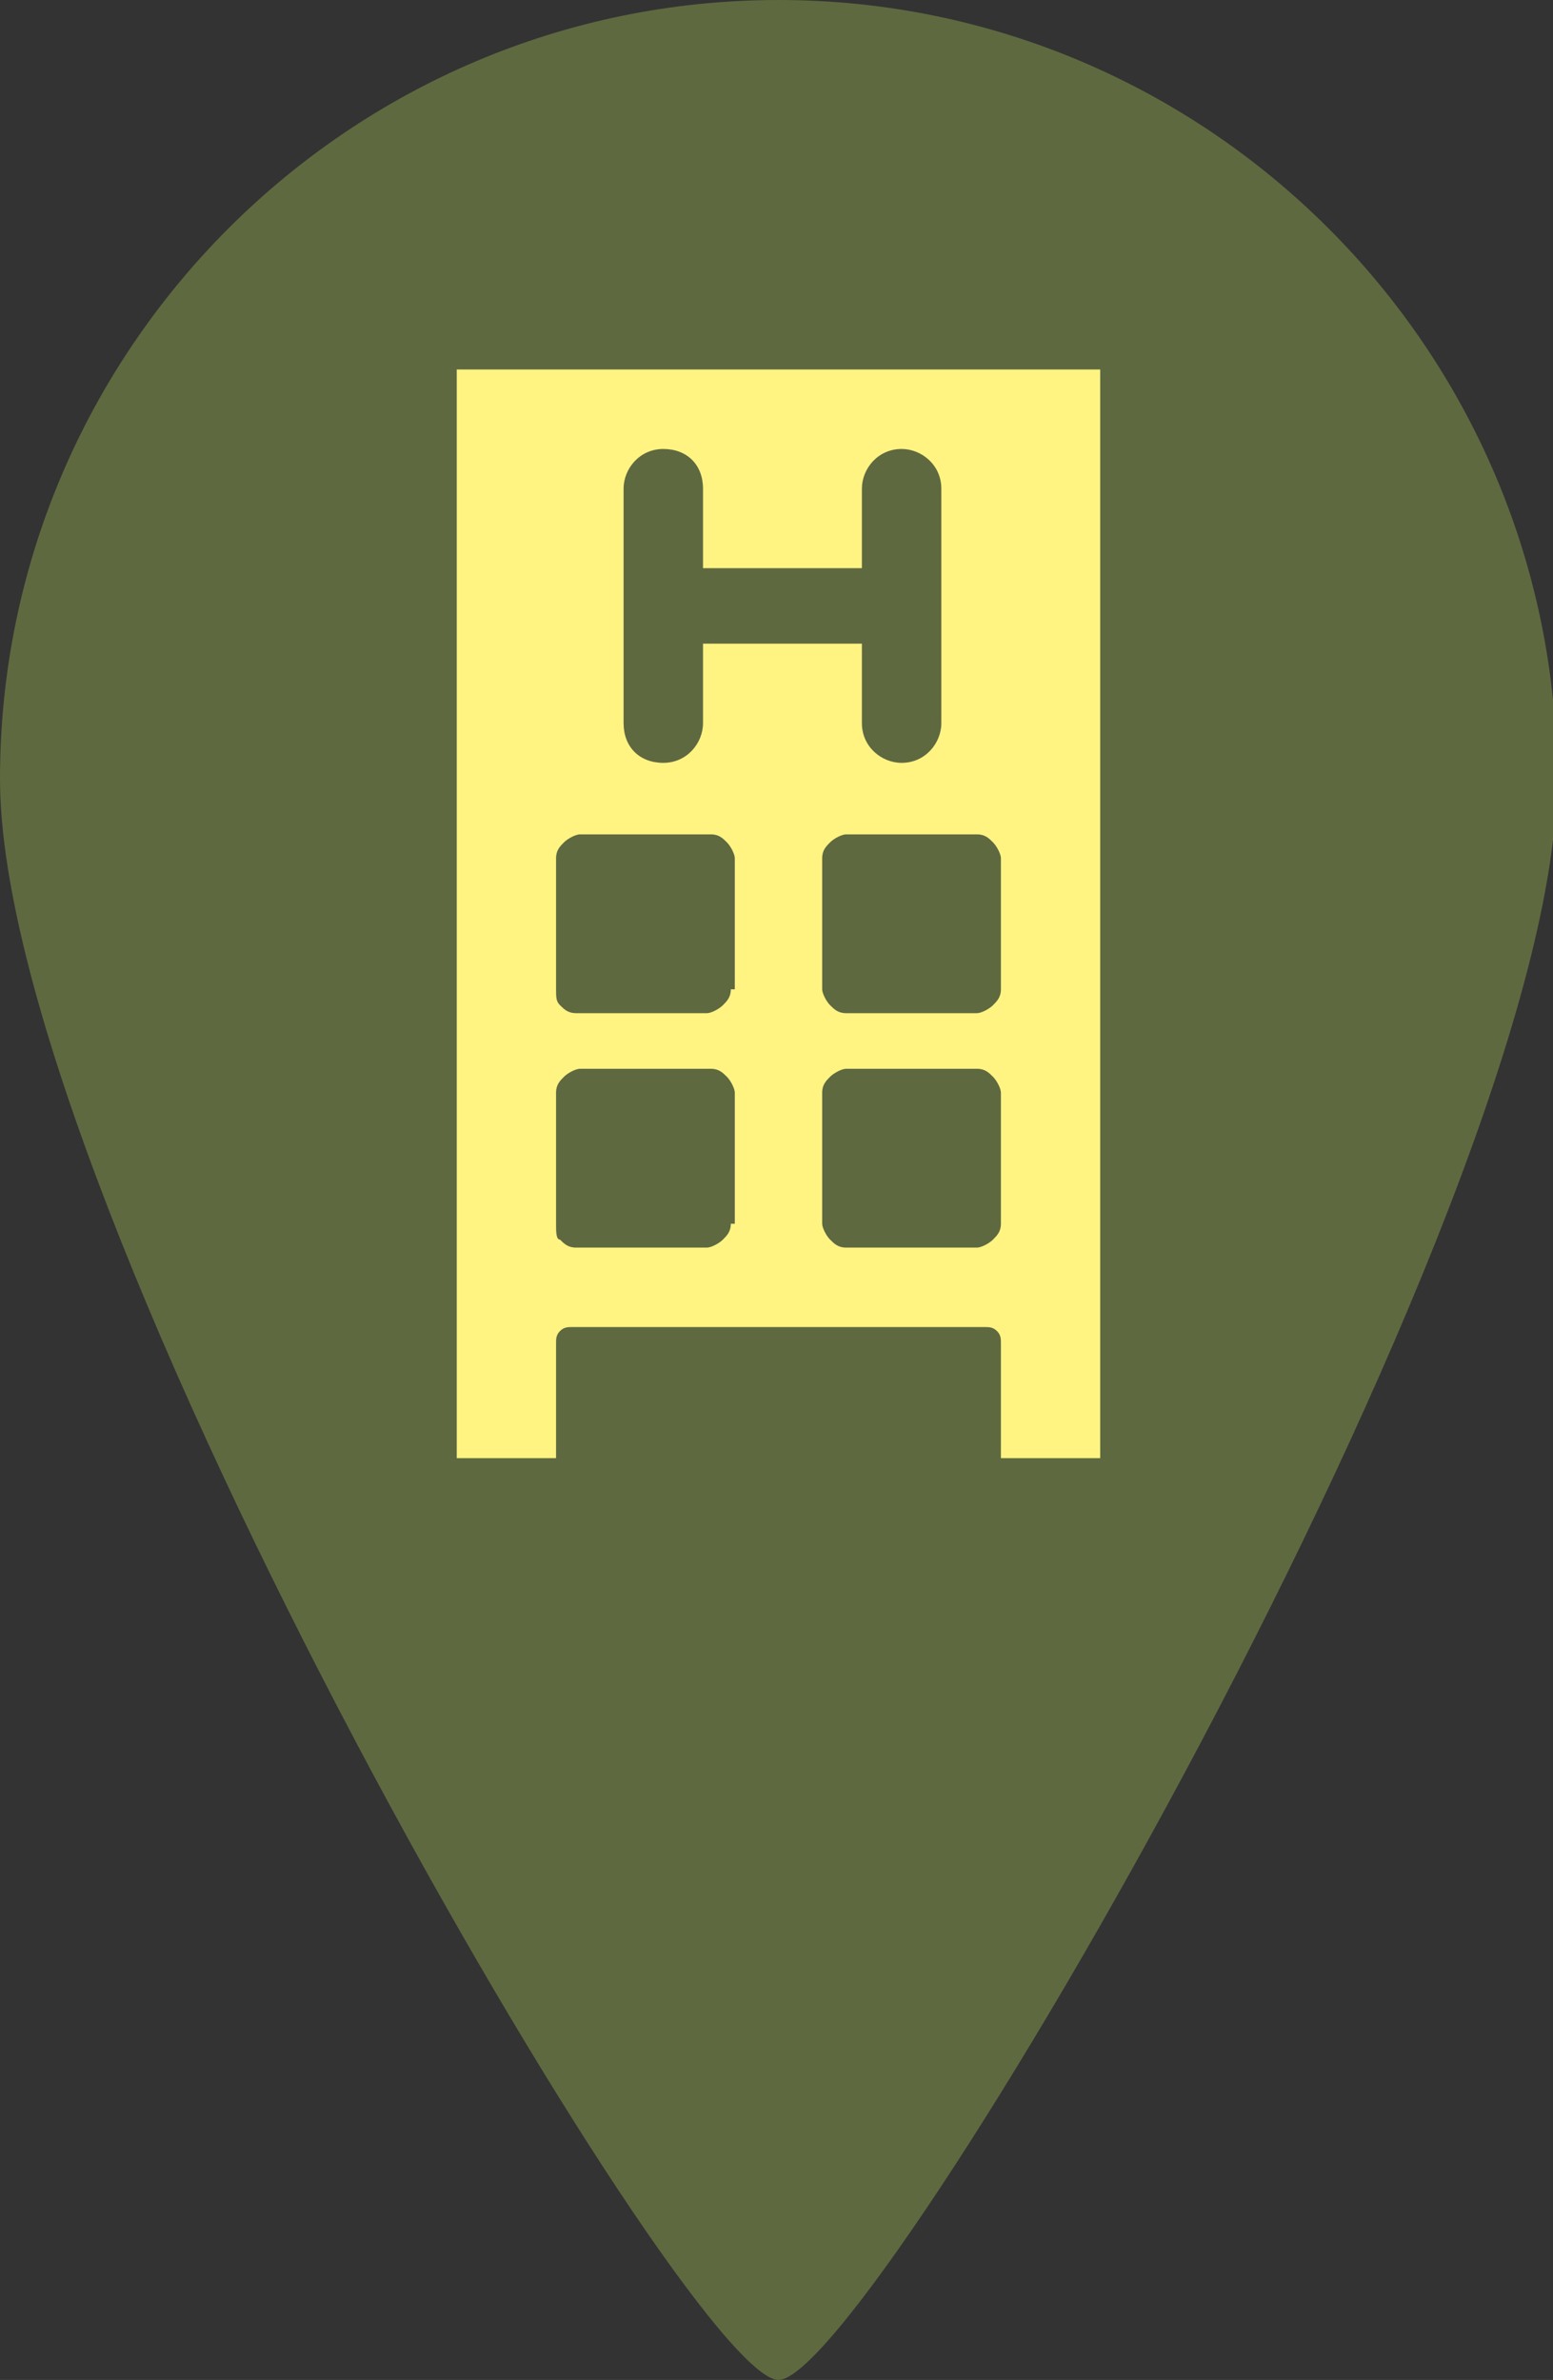
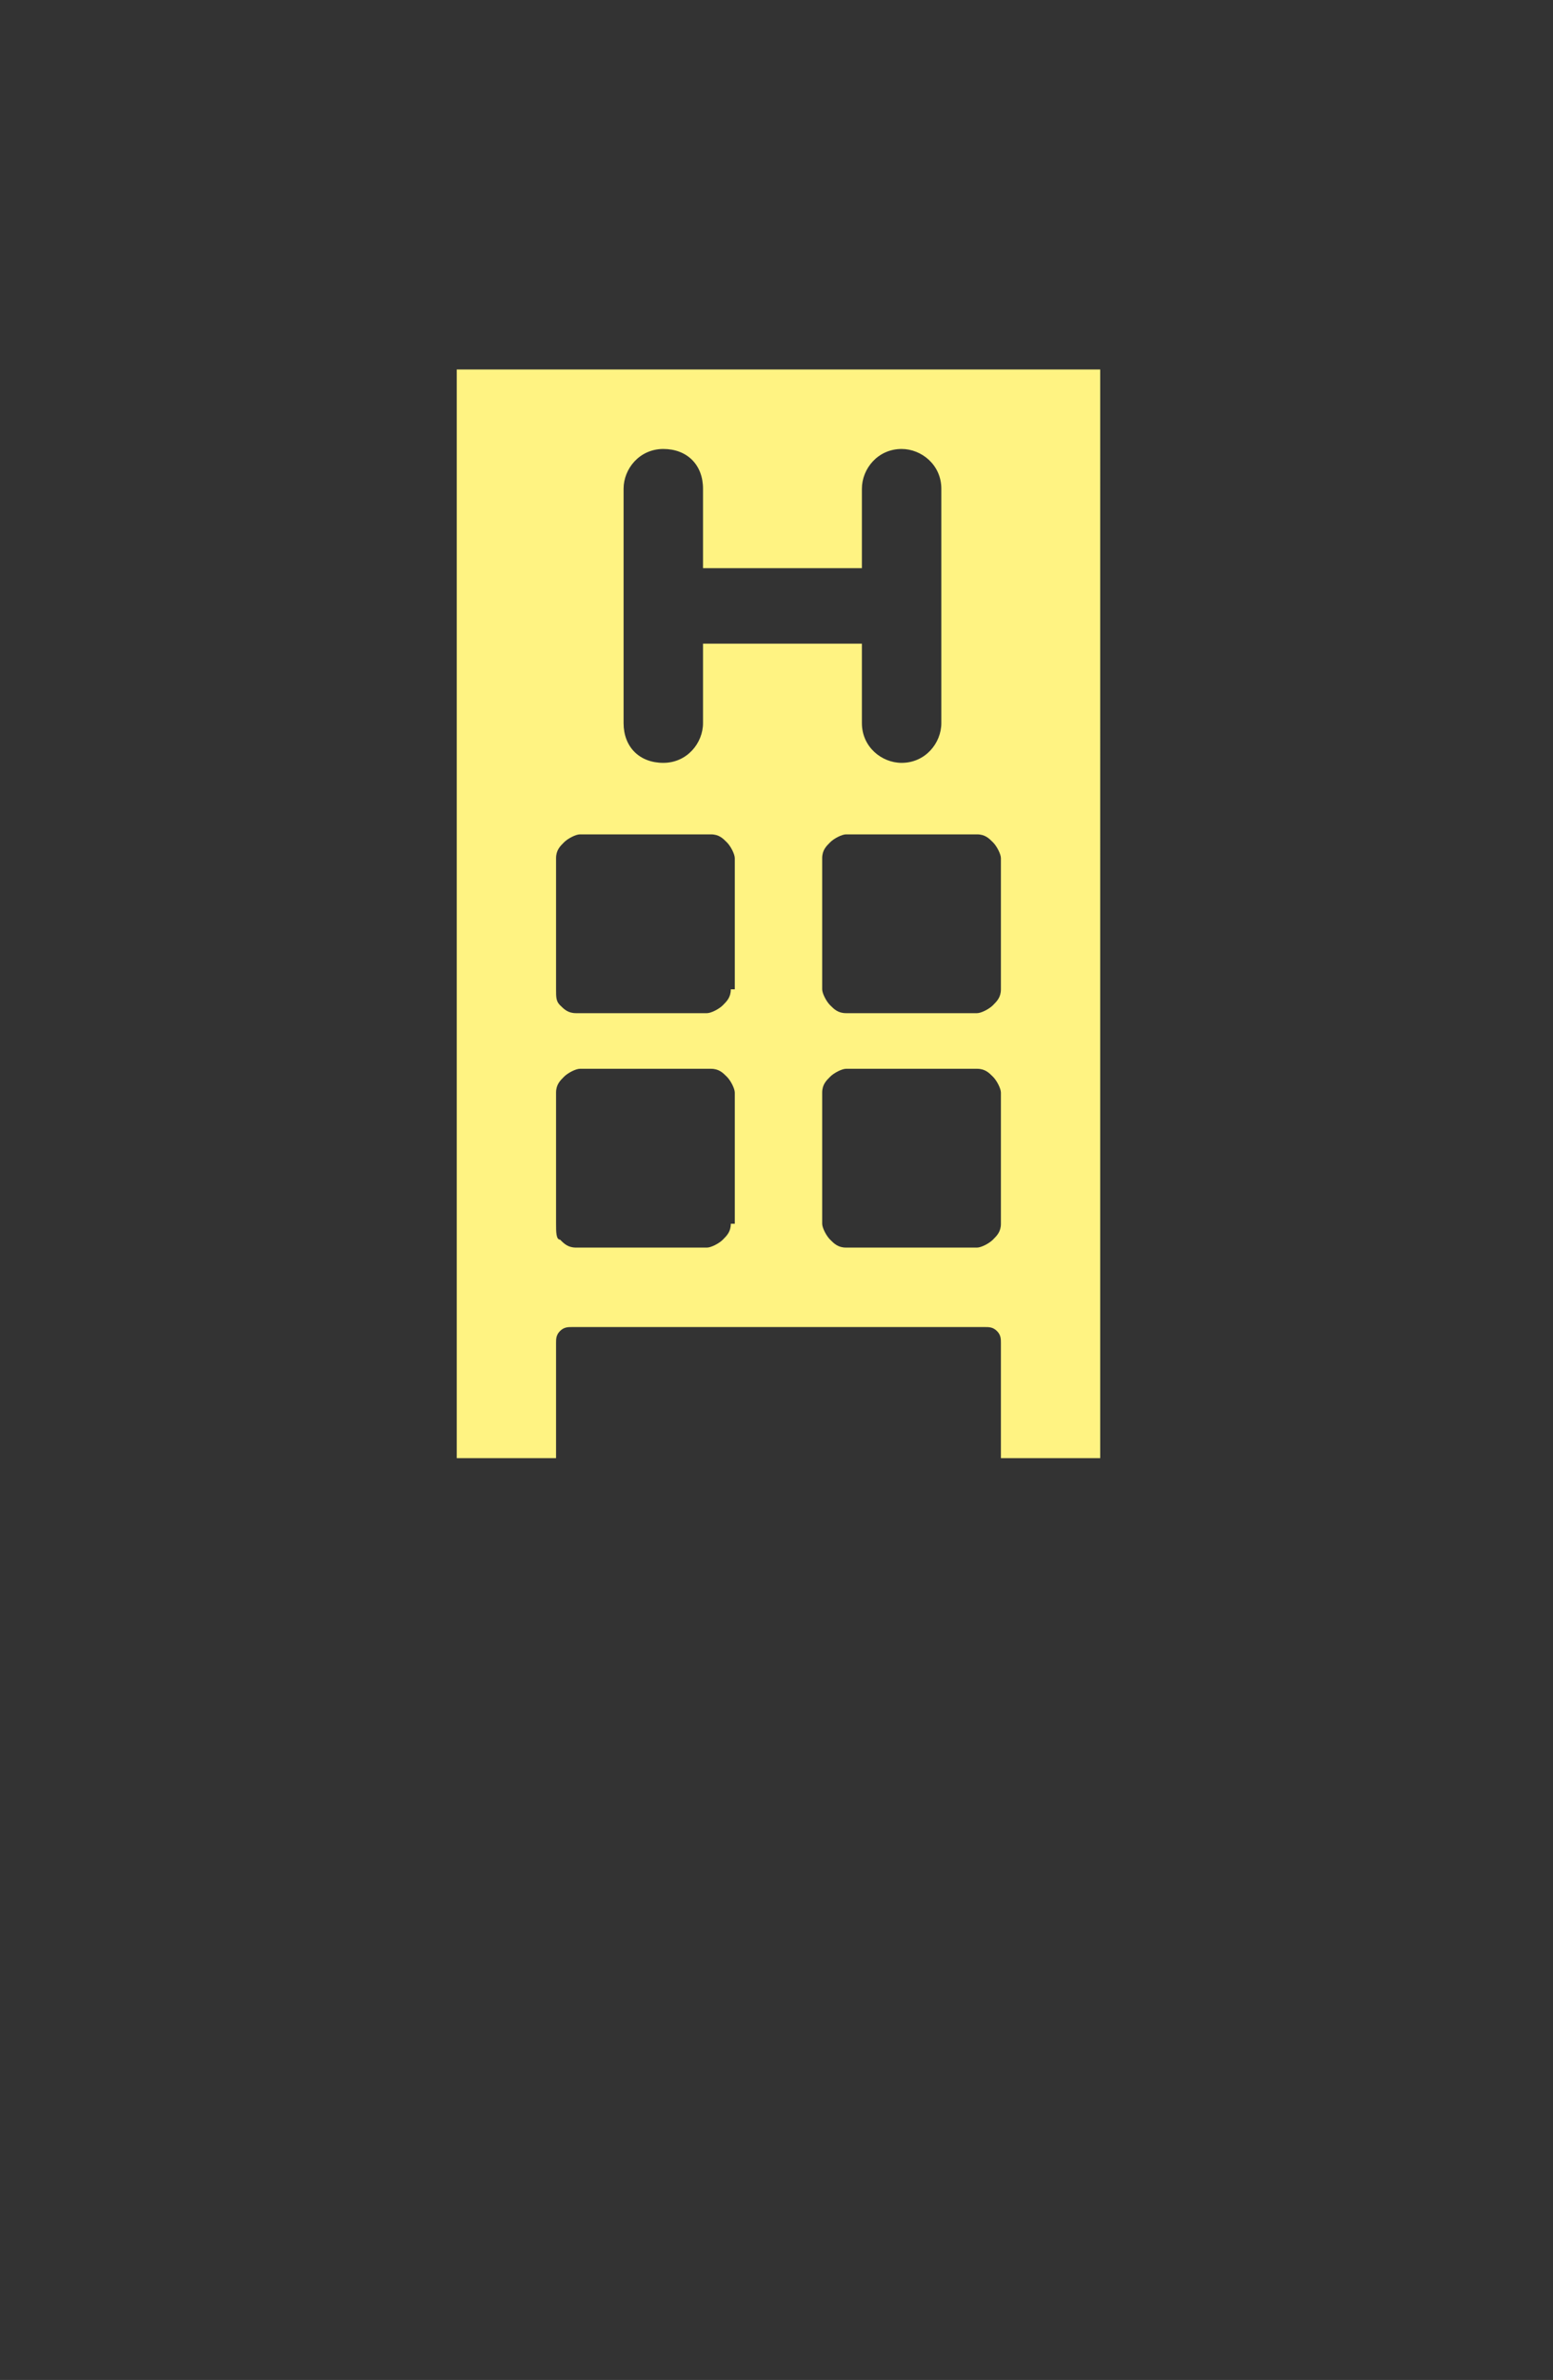
<svg xmlns="http://www.w3.org/2000/svg" version="1.1" id="Layer_2_00000122721761011918471390000000241444865946617474_" x="0px" y="0px" viewBox="0 0 39.1 59.9" style="enable-background:new 0 0 39.1 59.9;" xml:space="preserve">
  <rect x="0" y="0" width="39.1" height="59.9" fill="#333333" stroke="none" />
  <style type="text/css">
	.st1{fill:#fff382;}
	.st0{fill:#5E6940;}
</style>
  <g id="Layer_1-2">
-     <path class="st0" d="M19.6,0C8.8,0,0,8.8,0,19.6s17.3,40.3,19.6,40.3s19.6-29.5,19.6-40.3S30.4,0,19.6,0z" />
-   </g>
+     </g>
  <path class="st1" d="M11.5,9.3v27.4H14v-2.9c0-0.1,0-0.2,0.1-0.3c0.1-0.1,0.2-0.1,0.3-0.1h10.4c0.1,0,0.2,0,0.3,0.1  c0.1,0.1,0.1,0.2,0.1,0.3v2.9h2.5V9.3H11.5z M15.7,12.3c0-0.5,0.4-1,1-1s1,0.4,1,1v2h4v-2c0-0.5,0.4-1,1-1c0.5,0,1,0.4,1,1v5.9  c0,0.5-0.4,1-1,1c-0.5,0-1-0.4-1-1v-2h-4v2c0,0.5-0.4,1-1,1s-1-0.4-1-1V12.3z M18.4,30.8c0,0.2-0.1,0.3-0.2,0.4  c-0.1,0.1-0.3,0.2-0.4,0.2h-3.3c-0.2,0-0.3-0.1-0.4-0.2C14,31.2,14,31,14,30.8v-3.3c0-0.2,0.1-0.3,0.2-0.4c0.1-0.1,0.3-0.2,0.4-0.2  h3.3c0.2,0,0.3,0.1,0.4,0.2c0.1,0.1,0.2,0.3,0.2,0.4V30.8z M18.4,24.9c0,0.2-0.1,0.3-0.2,0.4c-0.1,0.1-0.3,0.2-0.4,0.2h-3.3  c-0.2,0-0.3-0.1-0.4-0.2C14,25.2,14,25.1,14,24.9v-3.3c0-0.2,0.1-0.3,0.2-0.4c0.1-0.1,0.3-0.2,0.4-0.2h3.3c0.2,0,0.3,0.1,0.4,0.2  c0.1,0.1,0.2,0.3,0.2,0.4V24.9z M25.2,30.8c0,0.2-0.1,0.3-0.2,0.4c-0.1,0.1-0.3,0.2-0.4,0.2h-3.3c-0.2,0-0.3-0.1-0.4-0.2  c-0.1-0.1-0.2-0.3-0.2-0.4v-3.3c0-0.2,0.1-0.3,0.2-0.4c0.1-0.1,0.3-0.2,0.4-0.2h3.3c0.2,0,0.3,0.1,0.4,0.2c0.1,0.1,0.2,0.3,0.2,0.4  V30.8z M25.2,24.9c0,0.2-0.1,0.3-0.2,0.4c-0.1,0.1-0.3,0.2-0.4,0.2h-3.3c-0.2,0-0.3-0.1-0.4-0.2c-0.1-0.1-0.2-0.3-0.2-0.4v-3.3  c0-0.2,0.1-0.3,0.2-0.4c0.1-0.1,0.3-0.2,0.4-0.2h3.3c0.2,0,0.3,0.1,0.4,0.2c0.1,0.1,0.2,0.3,0.2,0.4V24.9z" />
</svg>